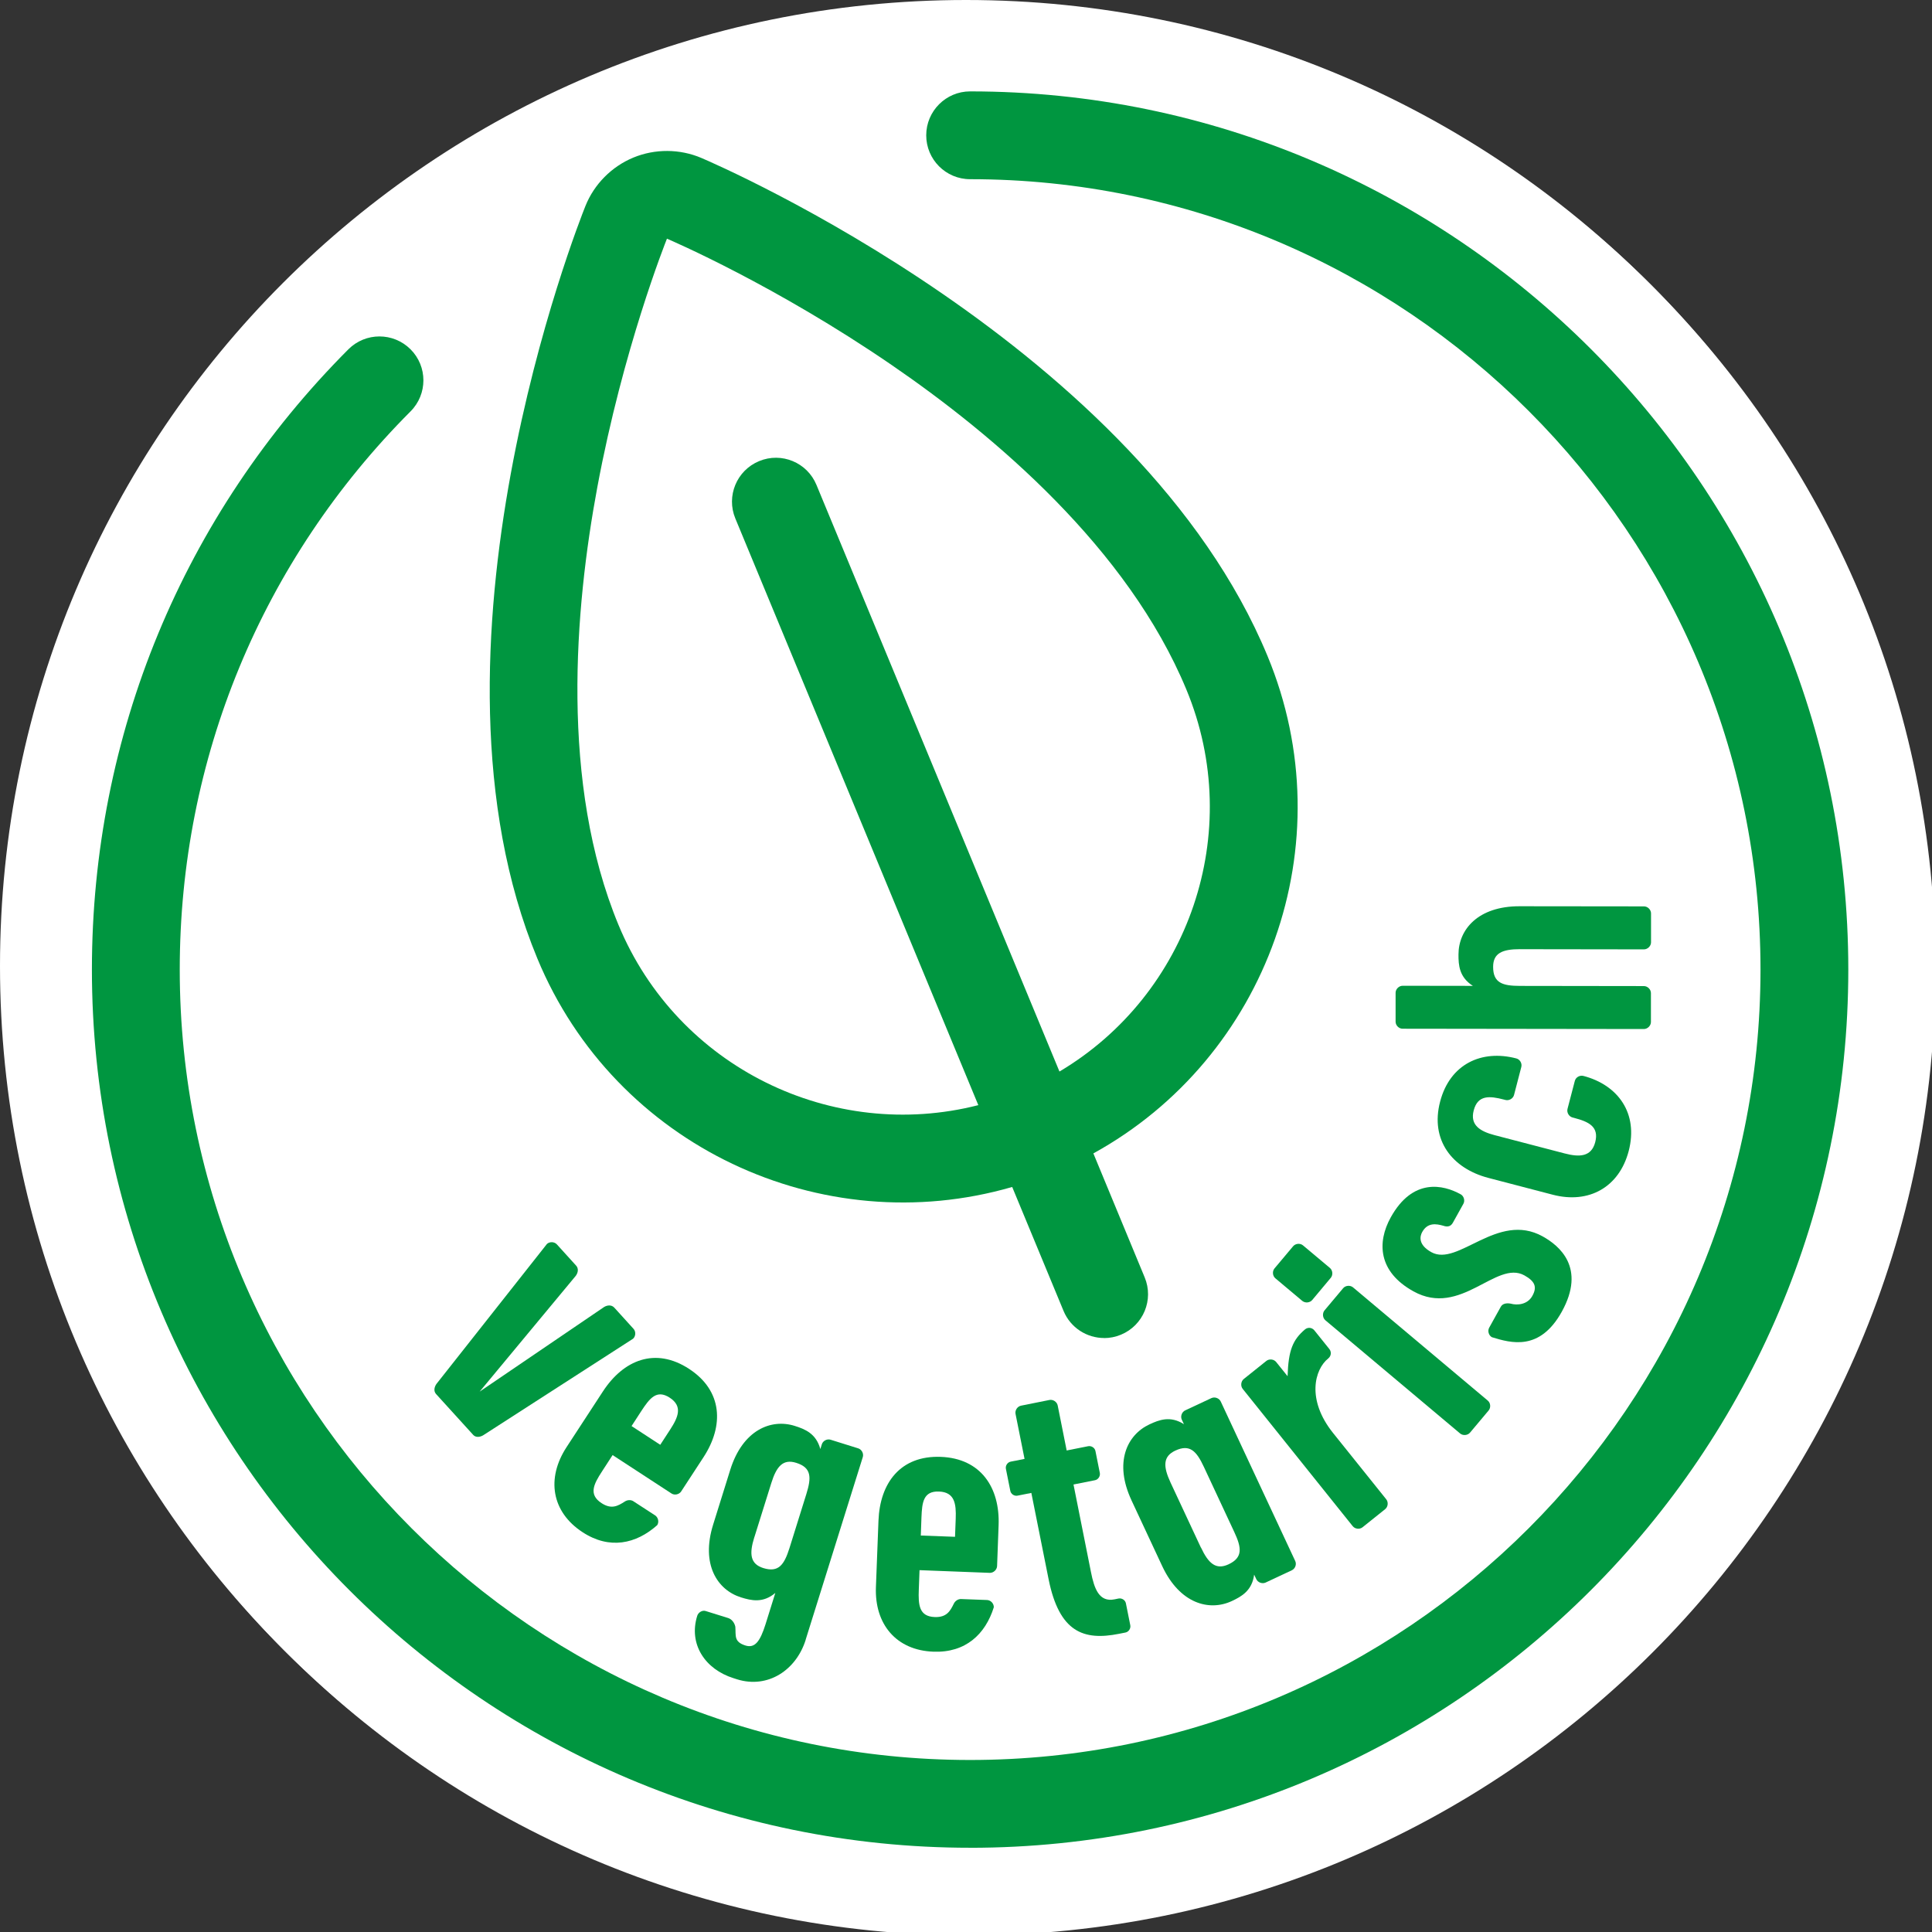
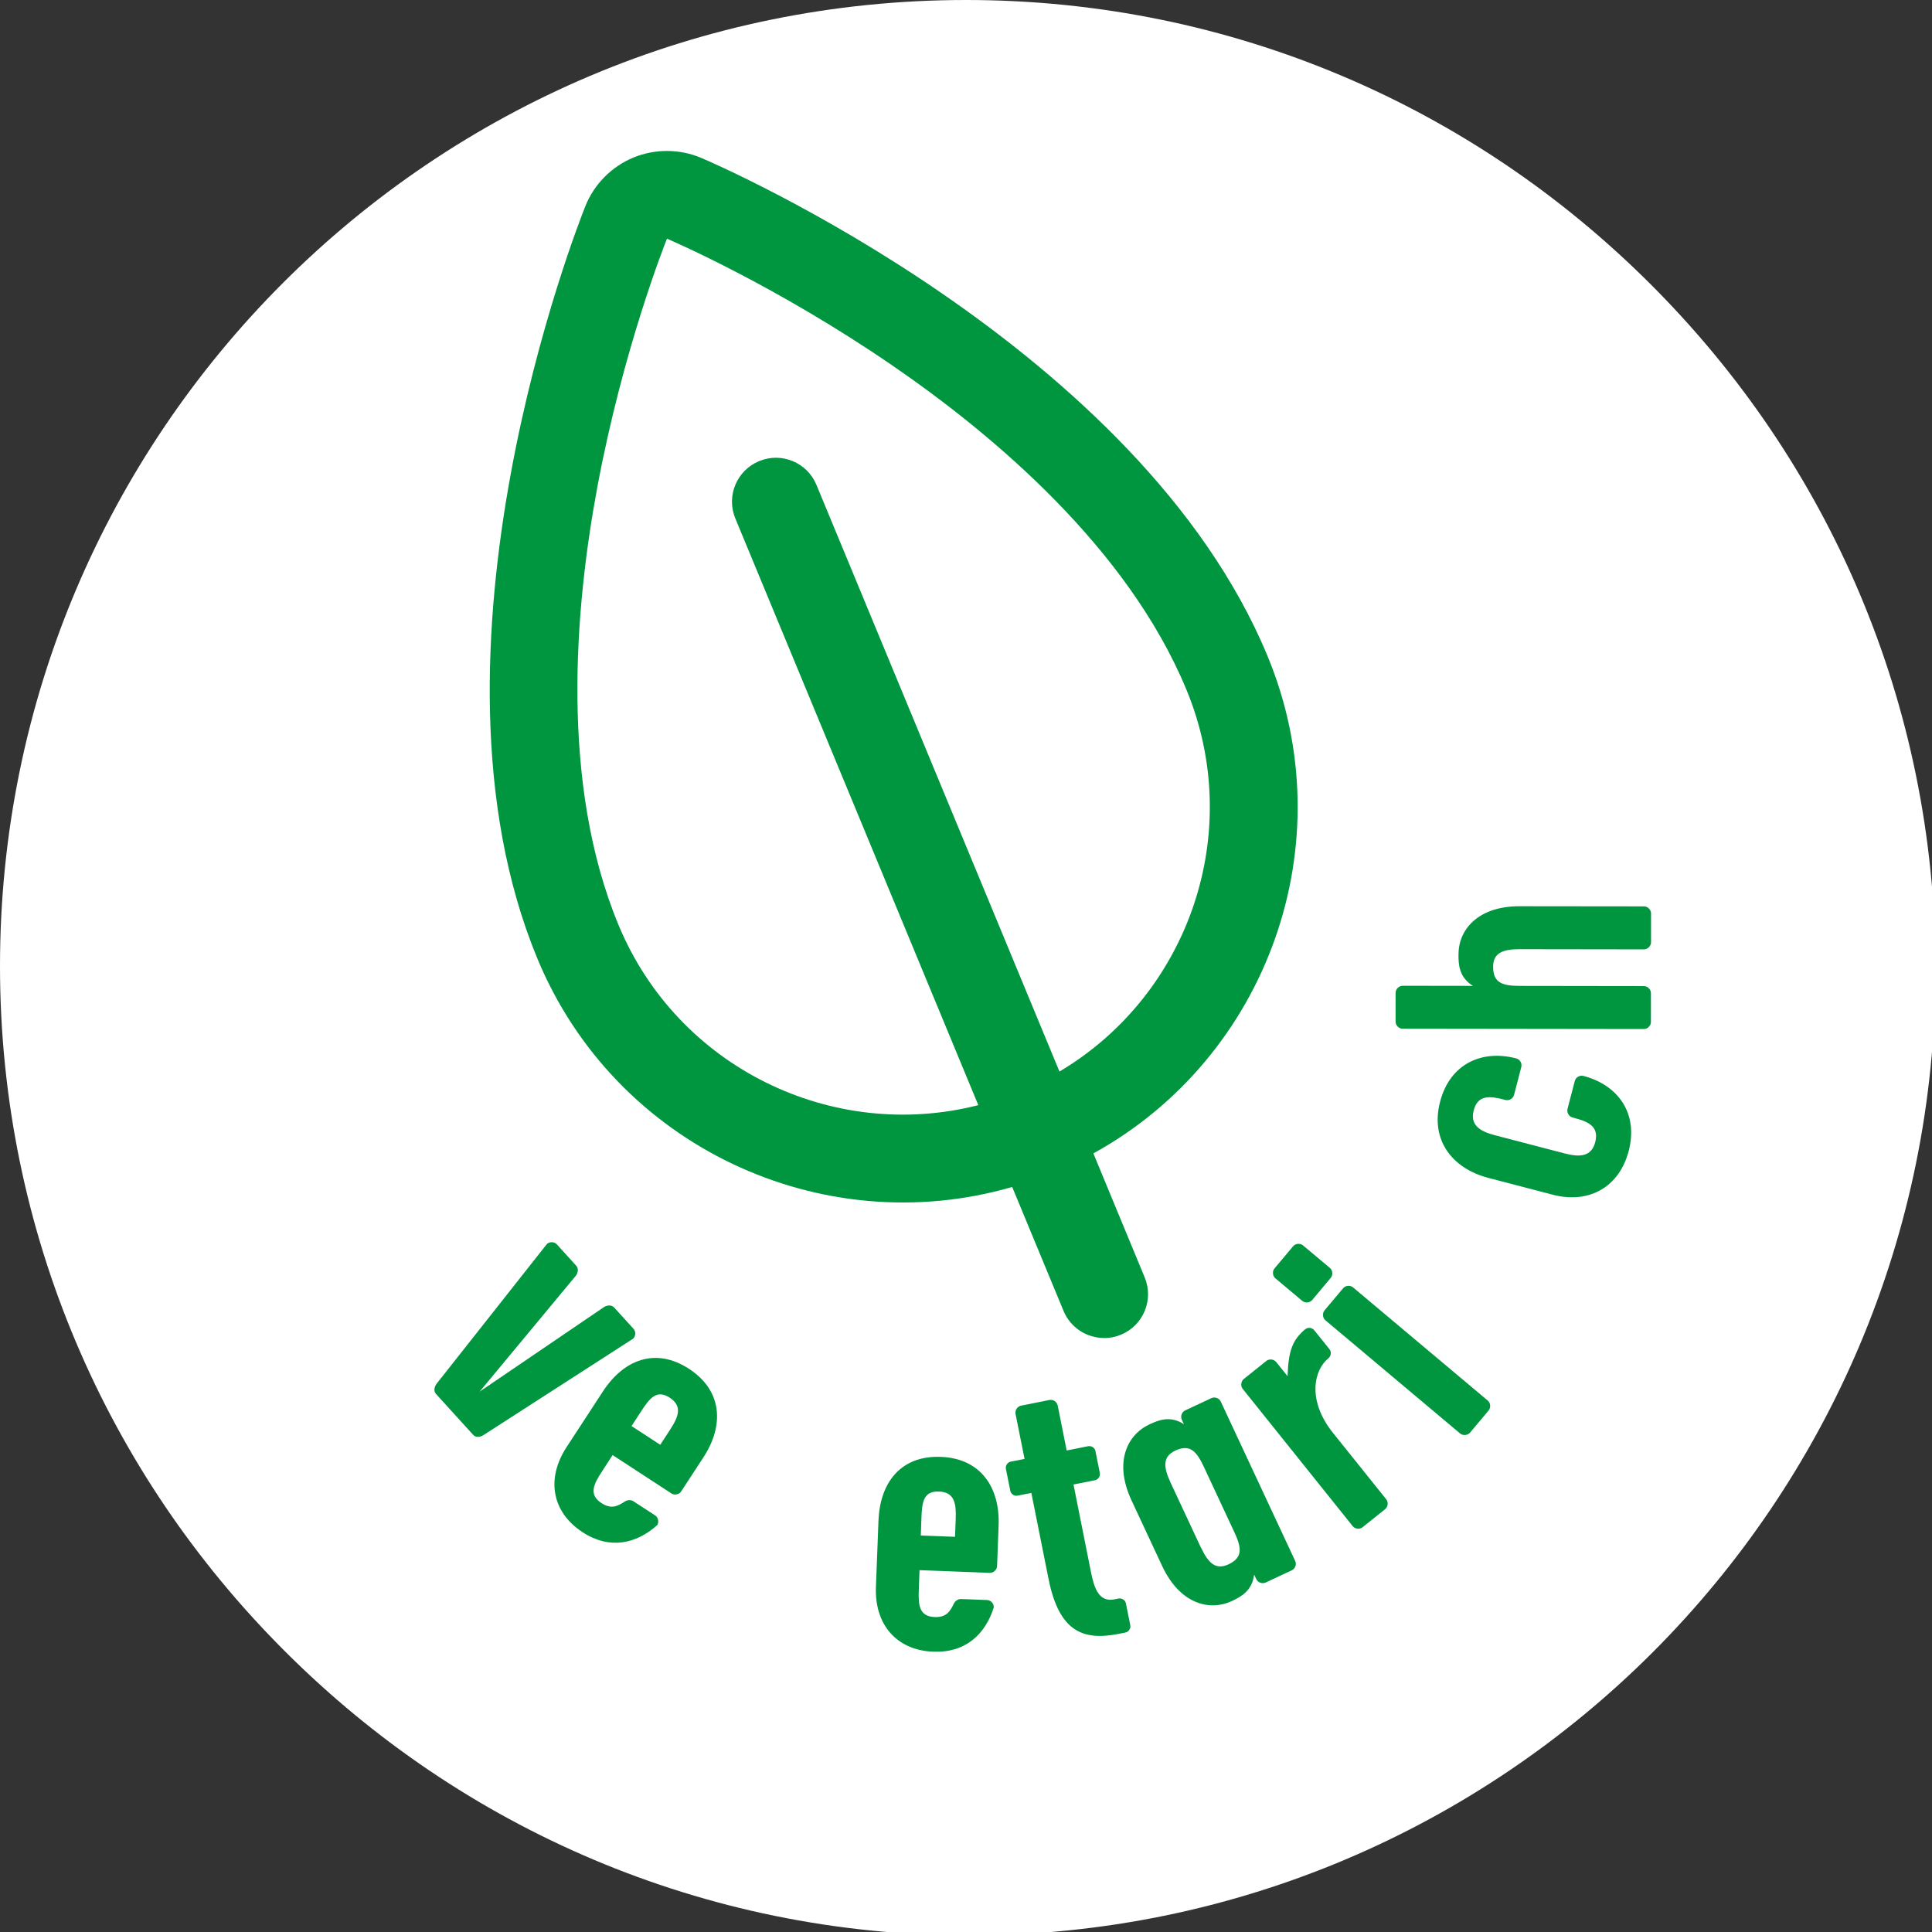
<svg xmlns="http://www.w3.org/2000/svg" width="56" height="56" viewBox="0 0 56 56" fill="none">
  <rect x="0" y="0" width="56" height="56" fill="#333333" stroke="none" />
  <g clip-path="url(#clip0_1407_6088)">
    <path d="M28.001 56C43.464 56 56.002 43.464 56.002 27.999C56.002 12.534 43.464 0 28.001 0C12.537 0 0 12.536 0 28.001C0 43.466 12.536 56.002 28.001 56.002V56Z" fill="white" />
    <mask id="mask0_1407_6088" style="mask-type:luminance" maskUnits="userSpaceOnUse" x="0" y="0" width="56" height="56">
-       <path d="M56 0H0V56H56V0Z" fill="white" />
-     </mask>
+       </mask>
    <g mask="url(#mask0_1407_6088)">
      <path d="M28.02 53.459C13.985 53.459 2.565 42.039 2.565 28.004C2.565 21.216 5.205 14.832 9.999 10.026C10.496 9.529 11.301 9.528 11.8 10.025C12.298 10.521 12.298 11.327 11.801 11.825C7.486 16.15 5.111 21.896 5.111 28.005C5.111 40.637 15.388 50.914 28.02 50.914C40.652 50.914 50.929 40.637 50.929 28.005C50.929 15.374 40.652 5.095 28.02 5.095C27.317 5.095 26.748 4.524 26.748 3.822C26.748 3.121 27.318 2.55 28.02 2.55C42.056 2.55 53.475 13.97 53.475 28.005C53.475 42.041 42.056 53.46 28.02 53.46V53.459Z" fill="#AEC000" />
    </g>
    <path d="M24.13 47.381C24.024 47.366 23.966 47.261 23.957 47.152L23.803 41.983C23.818 41.876 23.925 41.794 24.032 41.809L24.85 41.92C24.968 41.936 25.027 42.041 25.036 42.15L25.058 46.516L26.247 42.315C26.285 42.212 26.369 42.126 26.488 42.143L27.306 42.254C27.413 42.268 27.495 42.376 27.48 42.482L25.95 47.421C25.911 47.525 25.828 47.61 25.721 47.596L24.132 47.38L24.13 47.381Z" fill="#AEC000" />
    <path d="M29.186 45.444L29.255 46.002C29.309 46.442 29.385 46.77 29.837 46.715C30.181 46.673 30.253 46.471 30.322 46.245C30.348 46.157 30.424 46.088 30.506 46.077L31.255 45.986C31.361 45.972 31.468 46.056 31.482 46.163C31.364 46.974 30.886 47.599 29.96 47.713C28.89 47.845 28.147 47.2 28.016 46.13L27.781 44.217C27.648 43.135 28.105 42.247 29.27 42.104C30.422 41.961 31.106 42.711 31.238 43.792L31.383 44.968C31.397 45.074 31.313 45.182 31.207 45.194L29.186 45.443V45.444ZM29.063 44.446L30.05 44.325L29.985 43.802C29.933 43.374 29.833 43.05 29.381 43.105C28.929 43.16 28.947 43.495 28.999 43.923L29.063 44.446Z" fill="#AEC000" />
    <path d="M36.913 45.919C37.271 46.769 36.996 47.716 36.135 48.08L36.036 48.122C35.242 48.457 34.399 48.215 34.064 47.42C34.026 47.331 34.062 47.2 34.161 47.158L34.789 46.893C34.888 46.851 35.016 46.875 35.113 46.951C35.294 47.134 35.357 47.317 35.689 47.176C35.954 47.064 35.938 46.811 35.738 46.336L35.366 45.453C35.288 45.916 34.977 46.071 34.689 46.193C34.028 46.472 33.181 46.218 32.711 45.105L32.064 43.571C31.594 42.456 32.004 41.673 32.666 41.393C32.953 41.272 33.282 41.159 33.667 41.426L33.612 41.294C33.57 41.195 33.621 41.07 33.719 41.028L34.492 40.701C34.59 40.66 34.716 40.71 34.758 40.811L36.912 45.919H36.913ZM33.853 44.611C34.053 45.085 34.266 45.281 34.629 45.129C35.06 44.947 35.031 44.66 34.834 44.197L34.197 42.686C34.001 42.222 33.817 42.002 33.387 42.183C33.023 42.337 33.014 42.626 33.215 43.1L33.853 44.612V44.611Z" fill="#AEC000" />
-     <path d="M36.186 41.863C35.43 40.92 35.61 40.053 36.171 39.605C36.413 39.41 36.699 39.211 37.144 39.362L37.054 39.25C36.987 39.166 37.002 39.031 37.085 38.964L37.739 38.44C37.823 38.373 37.958 38.388 38.025 38.471L41.215 42.451C41.282 42.535 41.267 42.67 41.183 42.737L40.529 43.261C40.445 43.328 40.311 43.313 40.243 43.229L40.154 43.117C40.204 43.583 39.949 43.819 39.706 44.014C39.145 44.463 38.26 44.451 37.505 43.506L36.186 41.861V41.863ZM38.468 42.719C38.79 43.12 39.049 43.252 39.357 43.005C39.721 42.713 39.615 42.445 39.3 42.053L37.997 40.428C37.683 40.035 37.445 39.872 37.081 40.164C36.773 40.411 36.844 40.691 37.166 41.094L38.47 42.719H38.468Z" fill="#AEC000" />
    <path d="M41.108 37.102C40.695 36.795 40.412 36.734 40.176 37.053C39.898 37.428 40.07 37.659 40.472 37.958L43.358 40.098C43.445 40.163 43.464 40.296 43.4 40.383L42.9 41.056C42.836 41.143 42.702 41.162 42.615 41.098L38.519 38.06C38.432 37.995 38.413 37.862 38.477 37.775L38.977 37.102C39.041 37.015 39.175 36.996 39.261 37.06L39.377 37.145C39.209 36.708 39.396 36.415 39.582 36.165C40.01 35.589 40.869 35.375 41.84 36.096L44.735 38.242C44.822 38.307 44.841 38.44 44.777 38.527L44.277 39.2C44.212 39.287 44.079 39.306 43.992 39.242L41.107 37.102H41.108Z" fill="#AEC000" />
    <mask id="mask1_1407_6088" style="mask-type:luminance" maskUnits="userSpaceOnUse" x="0" y="0" width="56" height="56">
      <path d="M56 0H0V56H56V0Z" fill="white" />
    </mask>
    <g mask="url(#mask1_1407_6088)">
      <path d="M31.904 38.684C31.404 38.684 30.931 38.388 30.728 37.898L29.24 34.306C23.713 35.908 17.729 33.122 15.477 27.685C11.777 18.755 16.661 6.392 16.87 5.871C17.123 5.24 17.629 4.73 18.258 4.469C18.886 4.209 19.606 4.213 20.232 4.48C20.748 4.7 32.943 9.986 36.642 18.919C38.895 24.357 36.633 30.557 31.593 33.333L33.08 36.925C33.35 37.575 33.041 38.319 32.392 38.588C32.233 38.654 32.067 38.685 31.905 38.685L31.904 38.684ZM19.233 6.819C19.183 6.948 17.963 10.007 17.214 14.021C16.557 17.547 16.131 22.611 17.828 26.709C19.543 30.849 24.036 33.013 28.258 31.934L21.215 14.929C20.945 14.28 21.254 13.536 21.903 13.266C22.553 12.997 23.297 13.305 23.566 13.955L30.609 30.96C34.355 28.737 36.005 24.029 34.29 19.89C32.592 15.791 28.71 12.512 25.751 10.484C22.382 8.173 19.359 6.873 19.232 6.819H19.233Z" fill="#AEC000" />
    </g>
    <g clip-path="url(#clip1_1407_6088)">
      <path d="M28.1 56.099C43.563 56.099 56.101 43.563 56.101 28.098C56.101 12.633 43.563 0.099 28.1 0.099C12.636 0.099 0.099 12.635 0.099 28.1C0.099 43.565 12.635 56.101 28.1 56.101V56.099Z" fill="white" />
      <mask id="mask2_1407_6088" style="mask-type:luminance" maskUnits="userSpaceOnUse" x="0" y="0" width="57" height="57">
        <path d="M56.099 0.099H0.099V56.099H56.099V0.099Z" fill="white" />
      </mask>
      <g mask="url(#mask2_1407_6088)">
-         <path d="M28.119 53.558C14.084 53.558 2.664 42.139 2.664 28.103C2.664 21.316 5.305 14.931 10.098 10.125C10.595 9.628 11.4 9.627 11.899 10.124C12.397 10.621 12.397 11.426 11.9 11.924C7.585 16.25 5.21 21.995 5.21 28.104C5.21 40.736 15.488 51.014 28.119 51.014C40.751 51.014 51.029 40.736 51.029 28.104C51.029 15.473 40.751 5.194 28.119 5.194C27.416 5.194 26.847 4.624 26.847 3.922C26.847 3.22 27.418 2.649 28.119 2.649C42.155 2.649 53.574 14.069 53.574 28.104C53.574 42.14 42.155 53.559 28.119 53.559V53.558Z" fill="#009640" />
-       </g>
+         </g>
      <path d="M12.637 40.403C12.565 40.323 12.587 40.205 12.65 40.115L15.854 36.056C15.934 35.984 16.07 35.99 16.142 36.07L16.697 36.682C16.778 36.77 16.755 36.888 16.691 36.978L13.903 40.337L17.513 37.882C17.608 37.827 17.728 37.816 17.808 37.905L18.363 38.517C18.435 38.596 18.429 38.732 18.349 38.804L14.003 41.604C13.907 41.66 13.787 41.67 13.716 41.591L12.637 40.404V40.403Z" fill="#009640" />
      <path d="M17.756 42.177L17.45 42.649C17.207 43.02 17.055 43.321 17.436 43.569C17.727 43.759 17.912 43.65 18.11 43.523C18.186 43.472 18.288 43.468 18.358 43.514L18.99 43.925C19.079 43.984 19.108 44.117 19.05 44.207C18.438 44.752 17.668 44.922 16.887 44.412C15.985 43.824 15.832 42.852 16.42 41.949L17.474 40.334C18.069 39.421 18.991 39.036 19.974 39.678C20.947 40.313 20.988 41.324 20.392 42.237L19.744 43.23C19.686 43.319 19.552 43.348 19.463 43.289L17.758 42.177H17.756ZM18.306 41.335L19.138 41.878L19.425 41.437C19.66 41.076 19.793 40.762 19.413 40.513C19.032 40.265 18.83 40.533 18.593 40.893L18.306 41.335Z" fill="#009640" />
-       <path d="M23.354 47.529C23.079 48.41 22.256 48.954 21.365 48.676L21.262 48.643C20.439 48.386 19.952 47.657 20.21 46.834C20.238 46.742 20.35 46.664 20.453 46.696L21.105 46.899C21.208 46.931 21.289 47.033 21.314 47.152C21.334 47.41 21.265 47.589 21.608 47.696C21.881 47.781 22.032 47.577 22.187 47.087L22.473 46.172C22.115 46.474 21.777 46.394 21.479 46.301C20.793 46.087 20.31 45.346 20.671 44.191L21.167 42.602C21.528 41.449 22.348 41.115 23.034 41.33C23.33 41.423 23.655 41.55 23.778 42.002L23.821 41.865C23.852 41.761 23.974 41.699 24.075 41.731L24.875 41.981C24.978 42.013 25.041 42.134 25.008 42.236L23.353 47.526L23.354 47.529ZM21.865 44.554C21.711 45.045 21.747 45.332 22.124 45.451C22.57 45.59 22.731 45.352 22.883 44.873L23.372 43.307C23.522 42.827 23.525 42.54 23.079 42.401C22.701 42.282 22.508 42.498 22.356 42.99L21.866 44.556L21.865 44.554Z" fill="#009640" />
      <path d="M26.653 45.512L26.632 46.075C26.615 46.518 26.638 46.854 27.093 46.871C27.44 46.884 27.543 46.696 27.646 46.485C27.685 46.402 27.772 46.346 27.856 46.349L28.61 46.377C28.718 46.381 28.809 46.48 28.806 46.588C28.561 47.369 27.989 47.911 27.055 47.875C25.978 47.835 25.348 47.079 25.389 46.003L25.463 44.077C25.505 42.987 26.097 42.183 27.271 42.228C28.432 42.273 28.986 43.12 28.945 44.21L28.901 45.394C28.896 45.501 28.797 45.593 28.689 45.59L26.656 45.512H26.653ZM26.69 44.508L27.682 44.545L27.702 44.018C27.718 43.587 27.672 43.25 27.217 43.233C26.762 43.215 26.726 43.55 26.709 43.979L26.69 44.506V44.508Z" fill="#009640" />
      <path d="M32.424 46.334C32.518 46.316 32.617 46.38 32.635 46.474L32.762 47.109C32.78 47.203 32.715 47.302 32.621 47.32L32.433 47.357C31.41 47.561 30.703 47.312 30.394 45.774L29.894 43.273L29.495 43.352C29.4 43.372 29.302 43.306 29.284 43.212L29.157 42.577C29.137 42.483 29.203 42.384 29.297 42.366L29.697 42.287L29.436 40.983C29.415 40.877 29.49 40.765 29.596 40.744L30.418 40.579C30.524 40.558 30.637 40.633 30.658 40.739L30.918 42.043L31.541 41.919C31.635 41.901 31.734 41.965 31.752 42.059L31.879 42.694C31.897 42.788 31.832 42.887 31.738 42.905L31.116 43.029L31.622 45.566C31.717 46.048 31.858 46.446 32.304 46.358L32.421 46.334H32.424Z" fill="#009640" />
      <path d="M32.796 43.485C32.285 42.39 32.665 41.591 33.316 41.287C33.597 41.155 33.922 41.029 34.317 41.281L34.256 41.151C34.209 41.053 34.256 40.926 34.354 40.88L35.113 40.525C35.21 40.48 35.338 40.525 35.384 40.624L37.542 45.245C37.589 45.343 37.542 45.47 37.443 45.516L36.685 45.871C36.587 45.916 36.46 45.871 36.414 45.772L36.352 45.642C36.292 46.106 35.987 46.275 35.706 46.407C35.055 46.711 34.199 46.489 33.687 45.394L32.795 43.484L32.796 43.485ZM34.811 44.856C35.029 45.323 35.248 45.51 35.607 45.344C36.031 45.147 35.989 44.862 35.776 44.406L34.895 42.519C34.682 42.063 34.489 41.849 34.066 42.047C33.708 42.215 33.711 42.504 33.928 42.971L34.809 44.858L34.811 44.856Z" fill="#009640" />
      <path d="M38.638 41.534L40.181 43.458C40.248 43.542 40.233 43.677 40.149 43.744L39.495 44.268C39.411 44.336 39.277 44.321 39.209 44.237L36.02 40.257C35.953 40.173 35.968 40.039 36.051 39.971L36.706 39.447C36.789 39.38 36.924 39.395 36.991 39.479L37.321 39.89C37.345 39.135 37.472 38.834 37.828 38.532C37.912 38.464 38.03 38.478 38.097 38.561L38.532 39.103C38.599 39.187 38.585 39.305 38.502 39.373C38.1 39.694 37.867 40.571 38.638 41.534Z" fill="#009640" />
      <path d="M38.548 36.752C38.63 36.821 38.642 36.957 38.573 37.039L38.035 37.682C37.966 37.764 37.831 37.776 37.747 37.707L36.968 37.053C36.885 36.984 36.873 36.848 36.942 36.766L37.481 36.124C37.55 36.041 37.686 36.029 37.768 36.098L38.548 36.752ZM43.123 40.596C43.206 40.664 43.218 40.799 43.149 40.883L42.61 41.525C42.541 41.607 42.405 41.619 42.322 41.55L38.418 38.27C38.335 38.201 38.324 38.065 38.392 37.982L38.931 37.34C39 37.258 39.135 37.246 39.218 37.315L43.123 40.596Z" fill="#009640" />
-       <path d="M42.337 34.616C42.432 34.669 42.469 34.799 42.417 34.893L42.114 35.438C42.062 35.532 41.98 35.581 41.832 35.528C41.63 35.471 41.38 35.429 41.224 35.71C41.16 35.825 41.091 36.074 41.489 36.295C42.264 36.725 43.405 35.112 44.714 35.837C45.196 36.104 45.977 36.743 45.269 38.021C44.63 39.173 43.795 38.928 43.244 38.76C43.15 38.708 43.113 38.578 43.165 38.483L43.502 37.876C43.554 37.782 43.672 37.765 43.785 37.786C43.985 37.843 44.277 37.813 44.416 37.562C44.562 37.3 44.488 37.137 44.184 36.967C43.367 36.516 42.342 38.192 40.971 37.431C39.944 36.863 39.911 36.01 40.311 35.287C40.95 34.134 41.836 34.338 42.339 34.618L42.337 34.616Z" fill="#009640" />
      <path d="M45.627 32.403L45.581 32.391C45.476 32.364 45.408 32.247 45.435 32.142L45.647 31.331C45.673 31.226 45.79 31.159 45.895 31.186C46.902 31.449 47.493 32.271 47.209 33.361C46.934 34.414 46.052 34.902 45.009 34.63L43.144 34.143C42.09 33.868 41.451 33.045 41.742 31.933C42.026 30.843 42.942 30.415 43.951 30.679C44.056 30.706 44.123 30.822 44.096 30.927L43.885 31.738C43.858 31.843 43.741 31.91 43.636 31.883L43.59 31.871C43.173 31.762 42.833 31.735 42.716 32.187C42.604 32.615 42.905 32.793 43.321 32.903L45.349 33.432C45.777 33.545 46.125 33.536 46.238 33.108C46.356 32.656 46.046 32.513 45.63 32.404L45.627 32.403Z" fill="#009640" />
      <path d="M44.057 27.512C43.542 27.512 43.279 27.63 43.279 28.025C43.279 28.492 43.553 28.576 44.057 28.577L47.649 28.582C47.757 28.582 47.853 28.678 47.853 28.785V29.623C47.853 29.731 47.755 29.827 47.648 29.827L40.655 29.818C40.547 29.818 40.452 29.722 40.452 29.614V28.776C40.452 28.669 40.549 28.573 40.657 28.573L42.692 28.576C42.297 28.324 42.273 27.977 42.275 27.666C42.275 26.947 42.839 26.265 44.048 26.268L47.652 26.272C47.76 26.272 47.856 26.368 47.856 26.476V27.314C47.856 27.422 47.758 27.518 47.651 27.518L44.059 27.513L44.057 27.512Z" fill="#009640" />
      <mask id="mask3_1407_6088" style="mask-type:luminance" maskUnits="userSpaceOnUse" x="0" y="0" width="57" height="57">
        <path d="M56.099 0.099H0.099V56.099H56.099V0.099Z" fill="white" />
      </mask>
      <g mask="url(#mask3_1407_6088)">
        <path d="M32.003 38.783C31.503 38.783 31.03 38.487 30.827 37.997L29.339 34.405C23.812 36.007 17.828 33.221 15.576 27.784C11.876 18.854 16.76 6.491 16.969 5.971C17.222 5.339 17.728 4.829 18.357 4.568C18.985 4.308 19.705 4.312 20.331 4.579C20.847 4.799 33.042 10.085 36.741 19.018C38.994 24.456 36.733 30.656 31.692 33.432L33.179 37.025C33.449 37.674 33.141 38.418 32.491 38.687C32.332 38.753 32.166 38.785 32.005 38.785L32.003 38.783ZM19.332 6.918C19.282 7.047 18.062 10.106 17.314 14.12C16.657 17.646 16.23 22.711 17.927 26.808C19.642 30.948 24.135 33.112 28.357 32.033L21.314 15.028C21.045 14.379 21.353 13.635 22.003 13.366C22.652 13.096 23.396 13.404 23.665 14.054L30.709 31.059C34.455 28.836 36.104 24.128 34.389 19.99C32.691 15.89 28.809 12.611 25.85 10.583C22.481 8.272 19.458 6.972 19.331 6.918H19.332Z" fill="#009640" />
      </g>
    </g>
  </g>
  <defs>
    <clipPath id="clip0_1407_6088">
      <rect width="56" height="56" fill="white" />
    </clipPath>
    <clipPath id="clip1_1407_6088">
      <rect width="56" height="56" fill="white" transform="translate(0.099 0.099)" />
    </clipPath>
  </defs>
</svg>